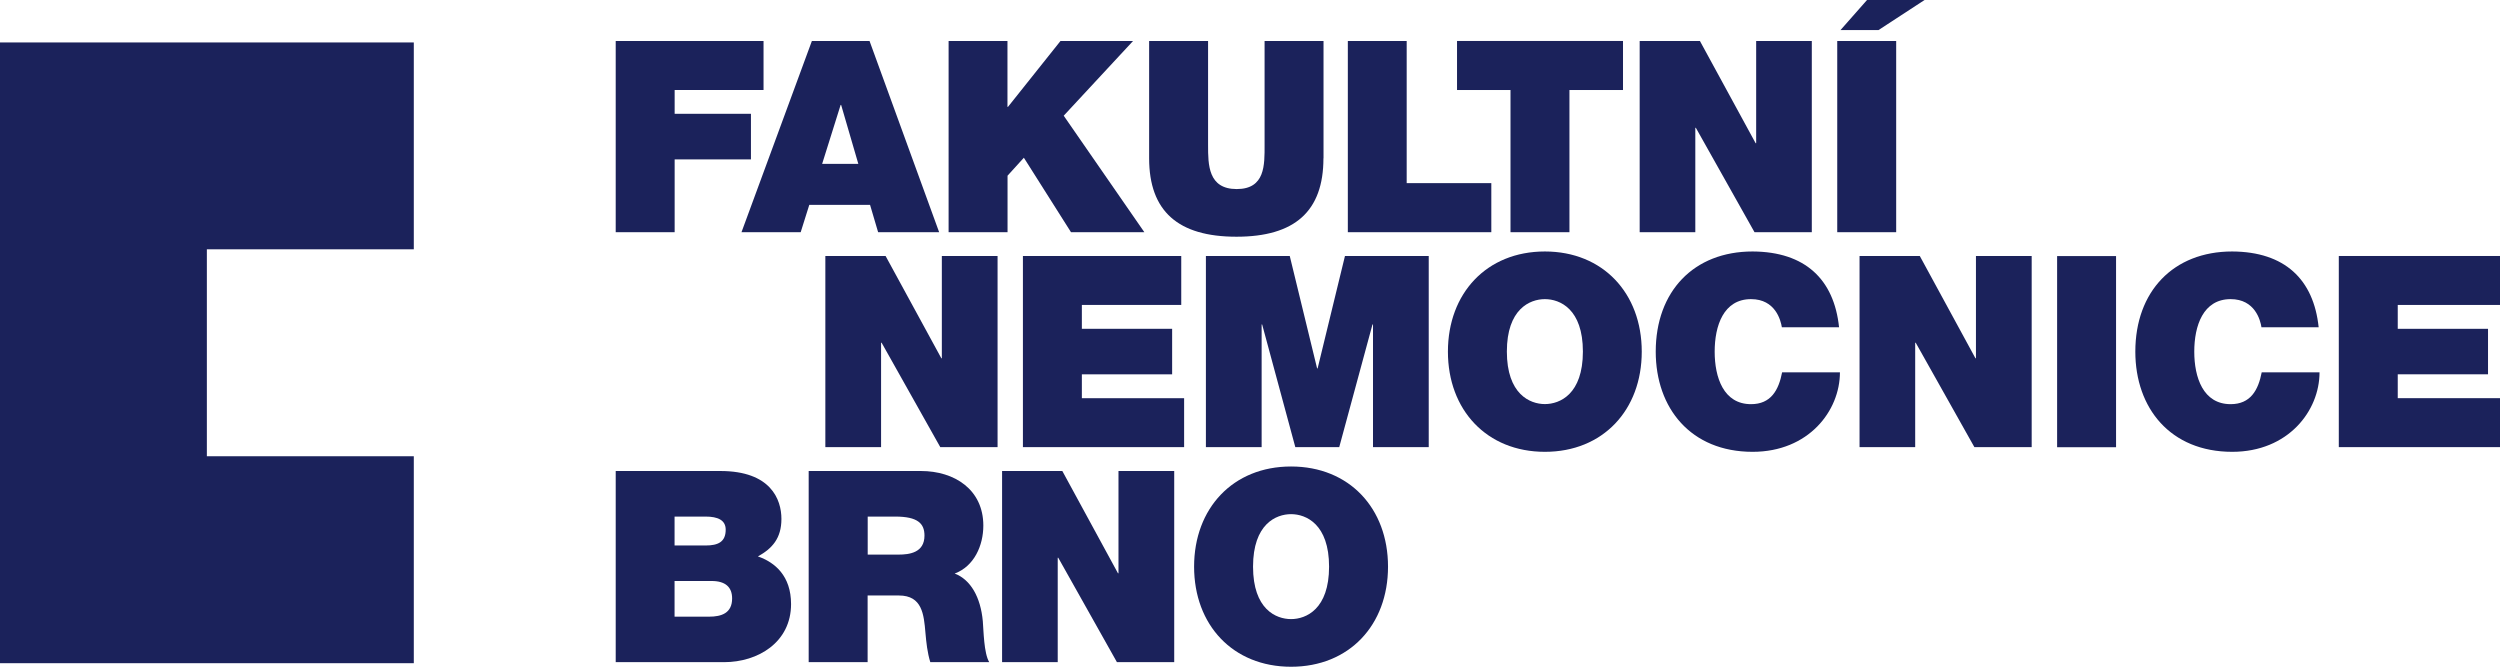
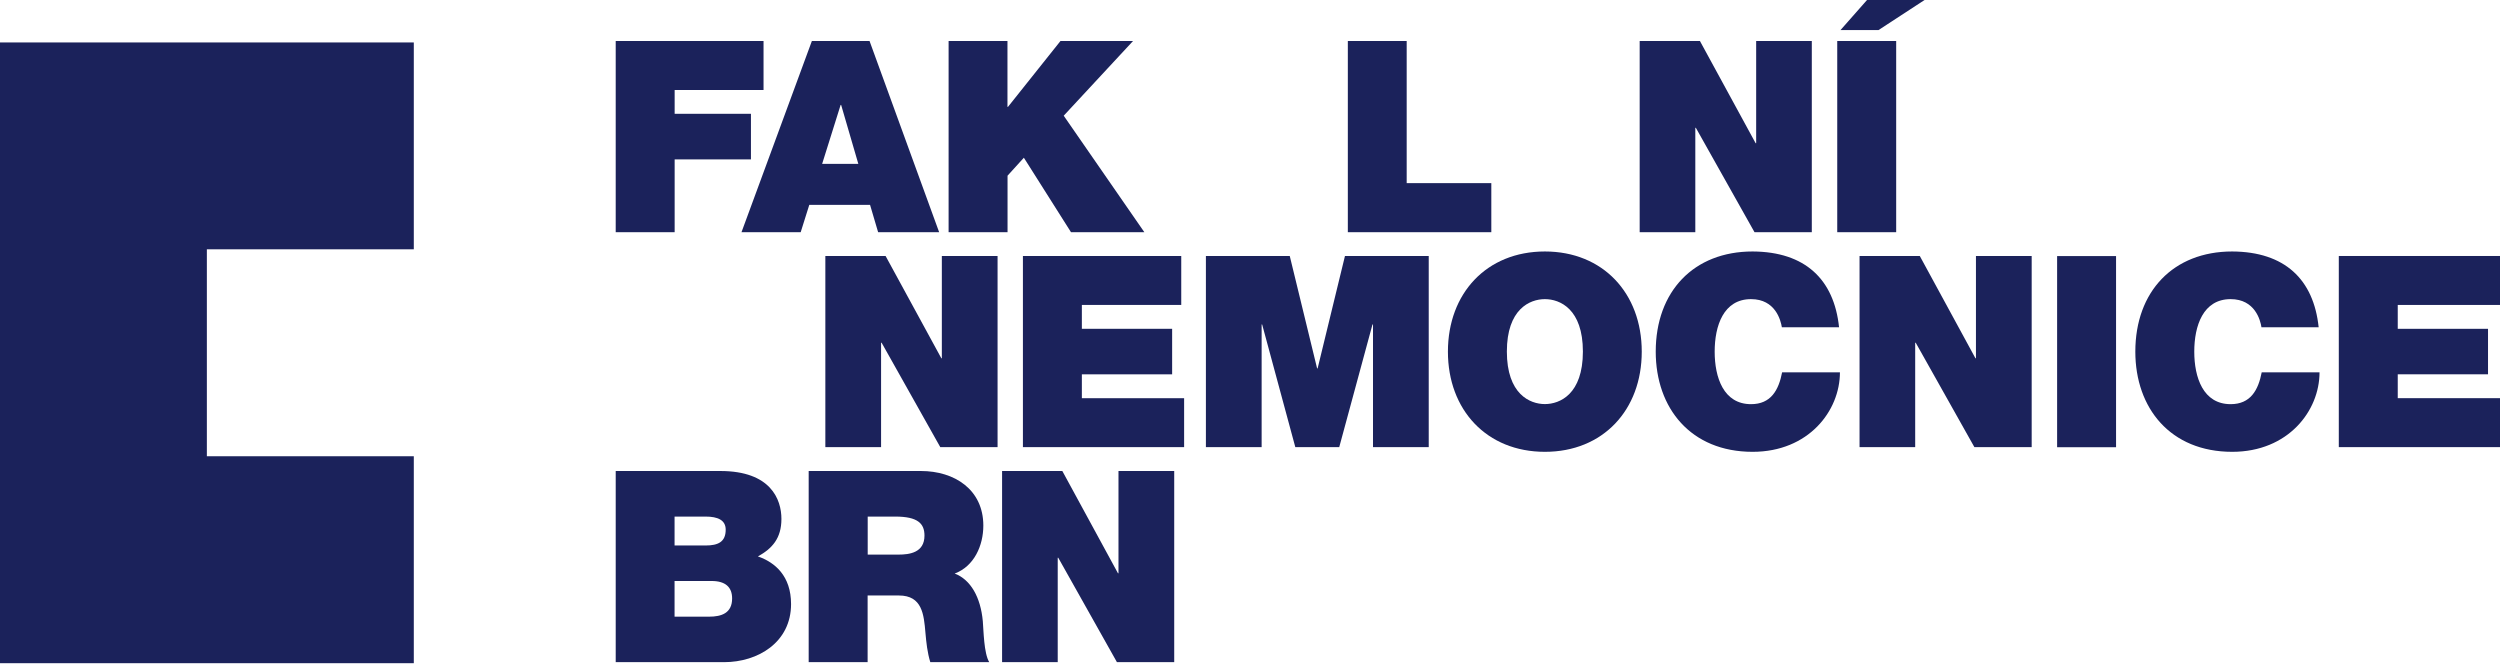
<svg xmlns="http://www.w3.org/2000/svg" width="288" height="76.81" version="1.1" viewBox="0 0 288 76.81">
  <defs>
    <style>
      .cls-1 {
        fill: #1b225b;
      }
    </style>
  </defs>
  <g>
    <g id="svg450">
      <g id="layer1">
        <g id="g38-0">
          <g id="g60-6">
            <path id="path62-2" class="cls-1" d="M70.93,4.72h17.03v5.65h-10.24v2.74h8.79v5.25h-8.79v8.39h-6.79V4.72" />
          </g>
          <g id="g64-6">
            <path id="path66-1" class="cls-1" d="M93.54,4.72h6.63l8.02,22.03h-7.03l-.93-3.15h-7l-.99,3.15h-6.82l8.11-22.03ZM98.88,18.88l-1.98-6.79h-.06l-2.13,6.79h4.17" />
          </g>
          <g id="g68-8">
            <path id="path70-7" class="cls-1" d="M109.27,4.72h6.79v7.59h.06l6.05-7.59h8.36l-7.99,8.61,9.29,13.42h-8.45l-5.43-8.58-1.88,2.07v6.51h-6.79V4.72" />
          </g>
          <g id="g72-9">
-             <path id="path74-2" class="cls-1" d="M152.46,18.23c0,6.11-3.3,9.04-10.02,9.04s-10.06-2.93-10.06-9.04V4.72h6.79v12c0,2.25,0,5.06,3.3,5.06s3.21-2.81,3.21-5.06V4.72h6.79v13.51" />
-           </g>
+             </g>
          <g id="g76-0">
            <path id="path78-2" class="cls-1" d="M155.27,4.72h6.78v16.38h9.75v5.65h-16.53s0-22.03,0-22.03" />
          </g>
          <g id="g80-3">
-             <path id="path82-7" class="cls-1" d="M174.02,10.37h-6.17v-5.65h19.12v5.65h-6.17v16.38h-6.79V10.37" />
-           </g>
+             </g>
          <g id="g84-5">
            <path id="path86-9" class="cls-1" d="M188.89,4.72h6.94l6.42,11.78h.06V4.72h6.41v22.03h-6.6l-6.76-12.03h-.06v12.03h-6.41V4.72" />
          </g>
          <g id="g88-2">
            <path id="path90-2" class="cls-1" d="M211.65,4.72h6.79v22.03h-6.79V4.72ZM216.41,3.46h-4.38l3.05-3.46h6.63l-5.3,3.46" />
          </g>
          <g id="g92-8">
            <path id="path94-9" class="cls-1" d="M95.08,29.49h6.94l6.42,11.78h.06v-11.78h6.42v22.02h-6.6l-6.76-12.03h-.06v12.03h-6.42v-22.02" />
          </g>
          <g id="g96-7">
            <path id="path98-3" class="cls-1" d="M117.85,29.49h18.23v5.64h-11.45v2.75h10.4v5.24h-10.4v2.75h11.78v5.64h-18.57v-22.02" />
          </g>
          <g id="g100-6">
            <path id="path102-1" class="cls-1" d="M138.92,29.49h9.66l3.15,12.95h.06l3.15-12.95h9.65v22.02h-6.42v-14.13h-.06l-3.83,14.13h-5.06l-3.82-14.13h-.06v14.13h-6.42v-22.02" />
          </g>
          <g id="g104-2">
            <path id="path106-9" class="cls-1" d="M177.97,28.97c6.69,0,11.16,4.81,11.16,11.54s-4.47,11.54-11.16,11.54-11.17-4.81-11.17-11.54,4.47-11.54,11.17-11.54ZM177.97,46.55c1.73,0,4.38-1.14,4.38-6.05s-2.65-6.04-4.38-6.04-4.38,1.14-4.38,6.04,2.65,6.05,4.38,6.05" />
          </g>
          <g id="g108-3">
            <path id="path110-1" class="cls-1" d="M205.27,37.7c-.13-.8-.74-3.24-3.55-3.24-3.18,0-4.19,3.08-4.19,6.05s1.02,6.05,4.19,6.05c2.28,0,3.18-1.6,3.58-3.67h6.66c0,4.44-3.61,9.16-10.06,9.16-7.12,0-11.16-5.03-11.16-11.54,0-6.94,4.38-11.54,11.16-11.54,6.05.03,9.38,3.21,9.96,8.73h-6.6" />
          </g>
          <g id="g112-9">
            <path id="path114-4" class="cls-1" d="M214.22,29.49h6.94l6.41,11.78h.06v-11.78h6.42v22.02h-6.6l-6.76-12.03h-.06v12.03h-6.41v-22.02" />
          </g>
          <path id="path116-7" class="cls-1" d="M236.98,51.52h6.79v-22.02h-6.79v22.02Z" />
          <g id="g118-8">
            <path id="path120-4" class="cls-1" d="M260.52,37.7c-.12-.8-.74-3.24-3.55-3.24-3.18,0-4.19,3.08-4.19,6.05s1.02,6.05,4.19,6.05c2.28,0,3.18-1.6,3.58-3.67h6.66c0,4.44-3.61,9.16-10.06,9.16-7.12,0-11.16-5.03-11.16-11.54,0-6.94,4.38-11.54,11.16-11.54,6.05.03,9.38,3.21,9.96,8.73h-6.6" />
          </g>
          <g id="g122-5">
            <path id="path124-0" class="cls-1" d="M269.43,29.49h18.57v5.64h-11.78v2.75h10.4v5.24h-10.4v2.75h11.78v5.64h-18.57v-22.02" />
          </g>
          <g id="g126-3">
            <path id="path128-6" class="cls-1" d="M70.93,54.26h12.06c5.8,0,7.03,3.27,7.03,5.52s-1.08,3.42-2.71,4.32c1.97.68,3.82,2.25,3.82,5.49,0,4.41-3.82,6.69-7.71,6.69h-12.49v-22.02ZM77.71,62.84h3.58c1.42,0,2.31-.4,2.31-1.82,0-1.11-.92-1.51-2.31-1.51h-3.58v3.33ZM77.71,71.04h3.98c1.42,0,2.65-.4,2.65-2.1,0-1.3-.77-2.01-2.37-2.01h-4.26v4.1" />
          </g>
          <g id="g130-1">
            <path id="path132-0" class="cls-1" d="M93.17,54.26h12.92c3.86,0,7.19,2.13,7.19,6.29,0,2.28-1.05,4.69-3.3,5.52,1.85.71,2.99,2.74,3.24,5.49.09,1.08.12,3.7.74,4.72h-6.79c-.34-1.11-.46-2.25-.56-3.39-.18-2.1-.37-4.29-3.05-4.29h-3.61v7.68h-6.79v-22.02ZM99.96,63.89h3.55c1.26,0,2.99-.22,2.99-2.19,0-1.39-.77-2.19-3.36-2.19h-3.18v4.38" />
          </g>
          <g id="g134-6">
            <path id="path136-3" class="cls-1" d="M115.44,54.26h6.94l6.41,11.78h.06v-11.78h6.42v22.02h-6.6l-6.76-12.03h-.06v12.03h-6.41v-22.02" />
          </g>
          <g id="g138-2">
-             <path id="path140-0" class="cls-1" d="M148.73,53.74c6.7,0,11.17,4.81,11.17,11.54s-4.47,11.53-11.17,11.53-11.17-4.81-11.17-11.53,4.47-11.54,11.17-11.54ZM148.73,71.32c1.73,0,4.38-1.14,4.38-6.04s-2.65-6.05-4.38-6.05-4.38,1.14-4.38,6.05,2.65,6.04,4.38,6.04" />
-           </g>
+             </g>
          <g id="g142-6">
            <path id="path144-1" class="cls-1" d="M47.67,28.73V4.89H0v71.51h47.67v-23.84h-23.84v-23.84h23.84" />
          </g>
        </g>
      </g>
    </g>
  </g>
</svg>